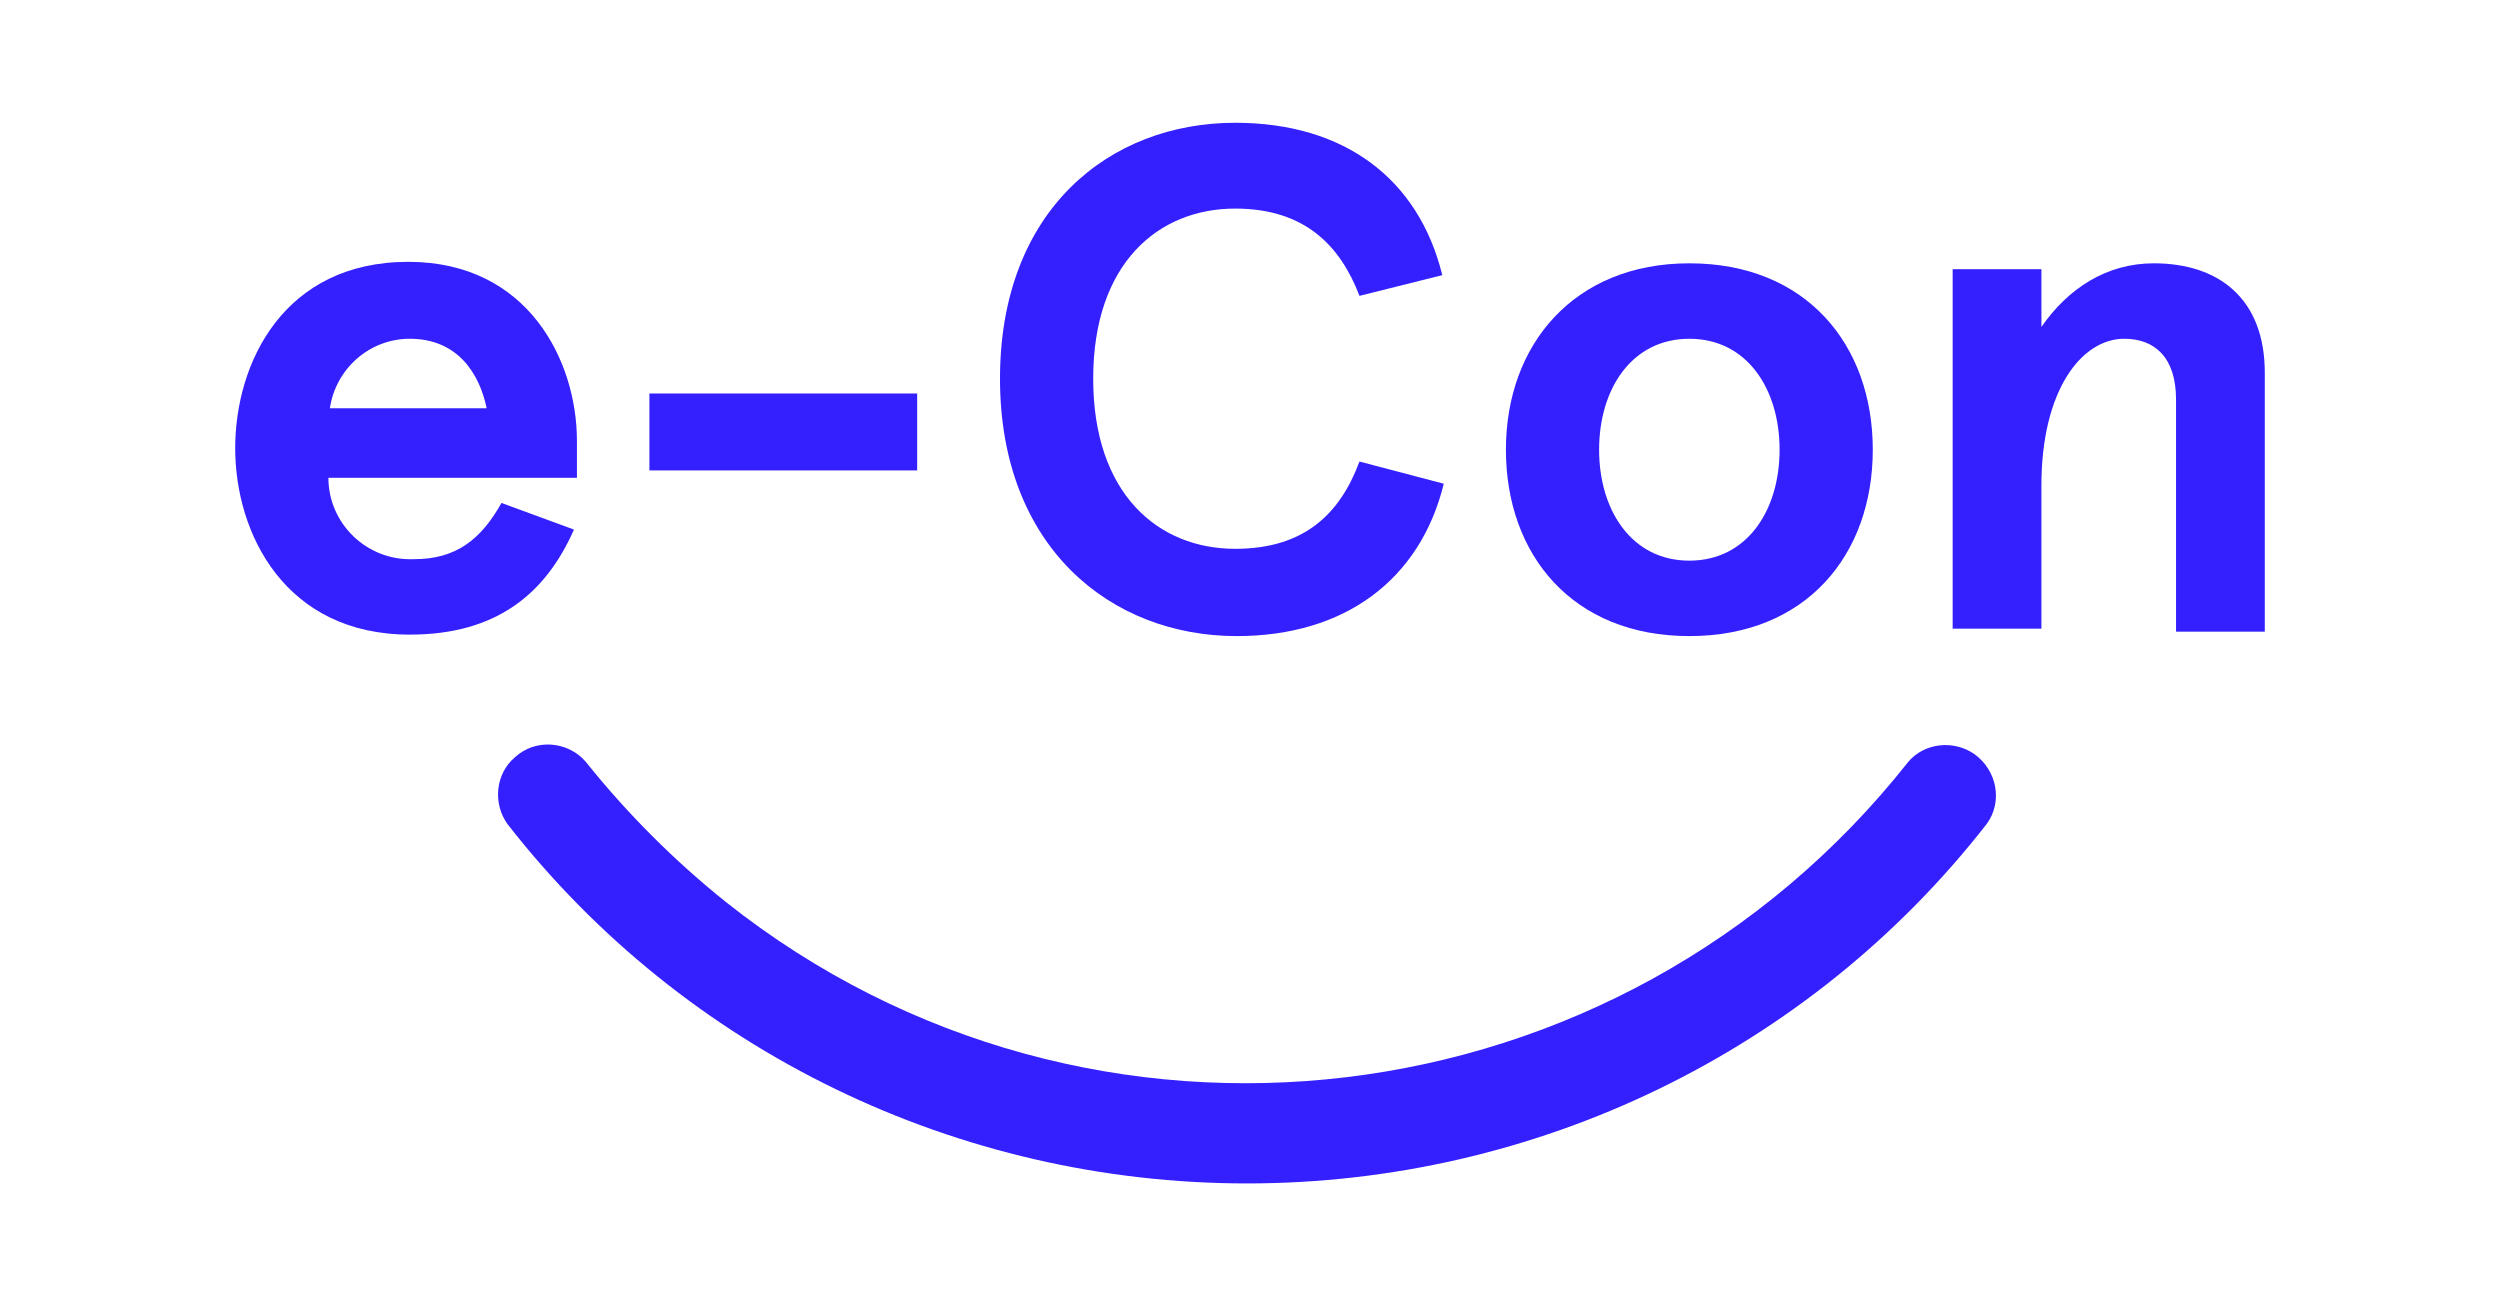
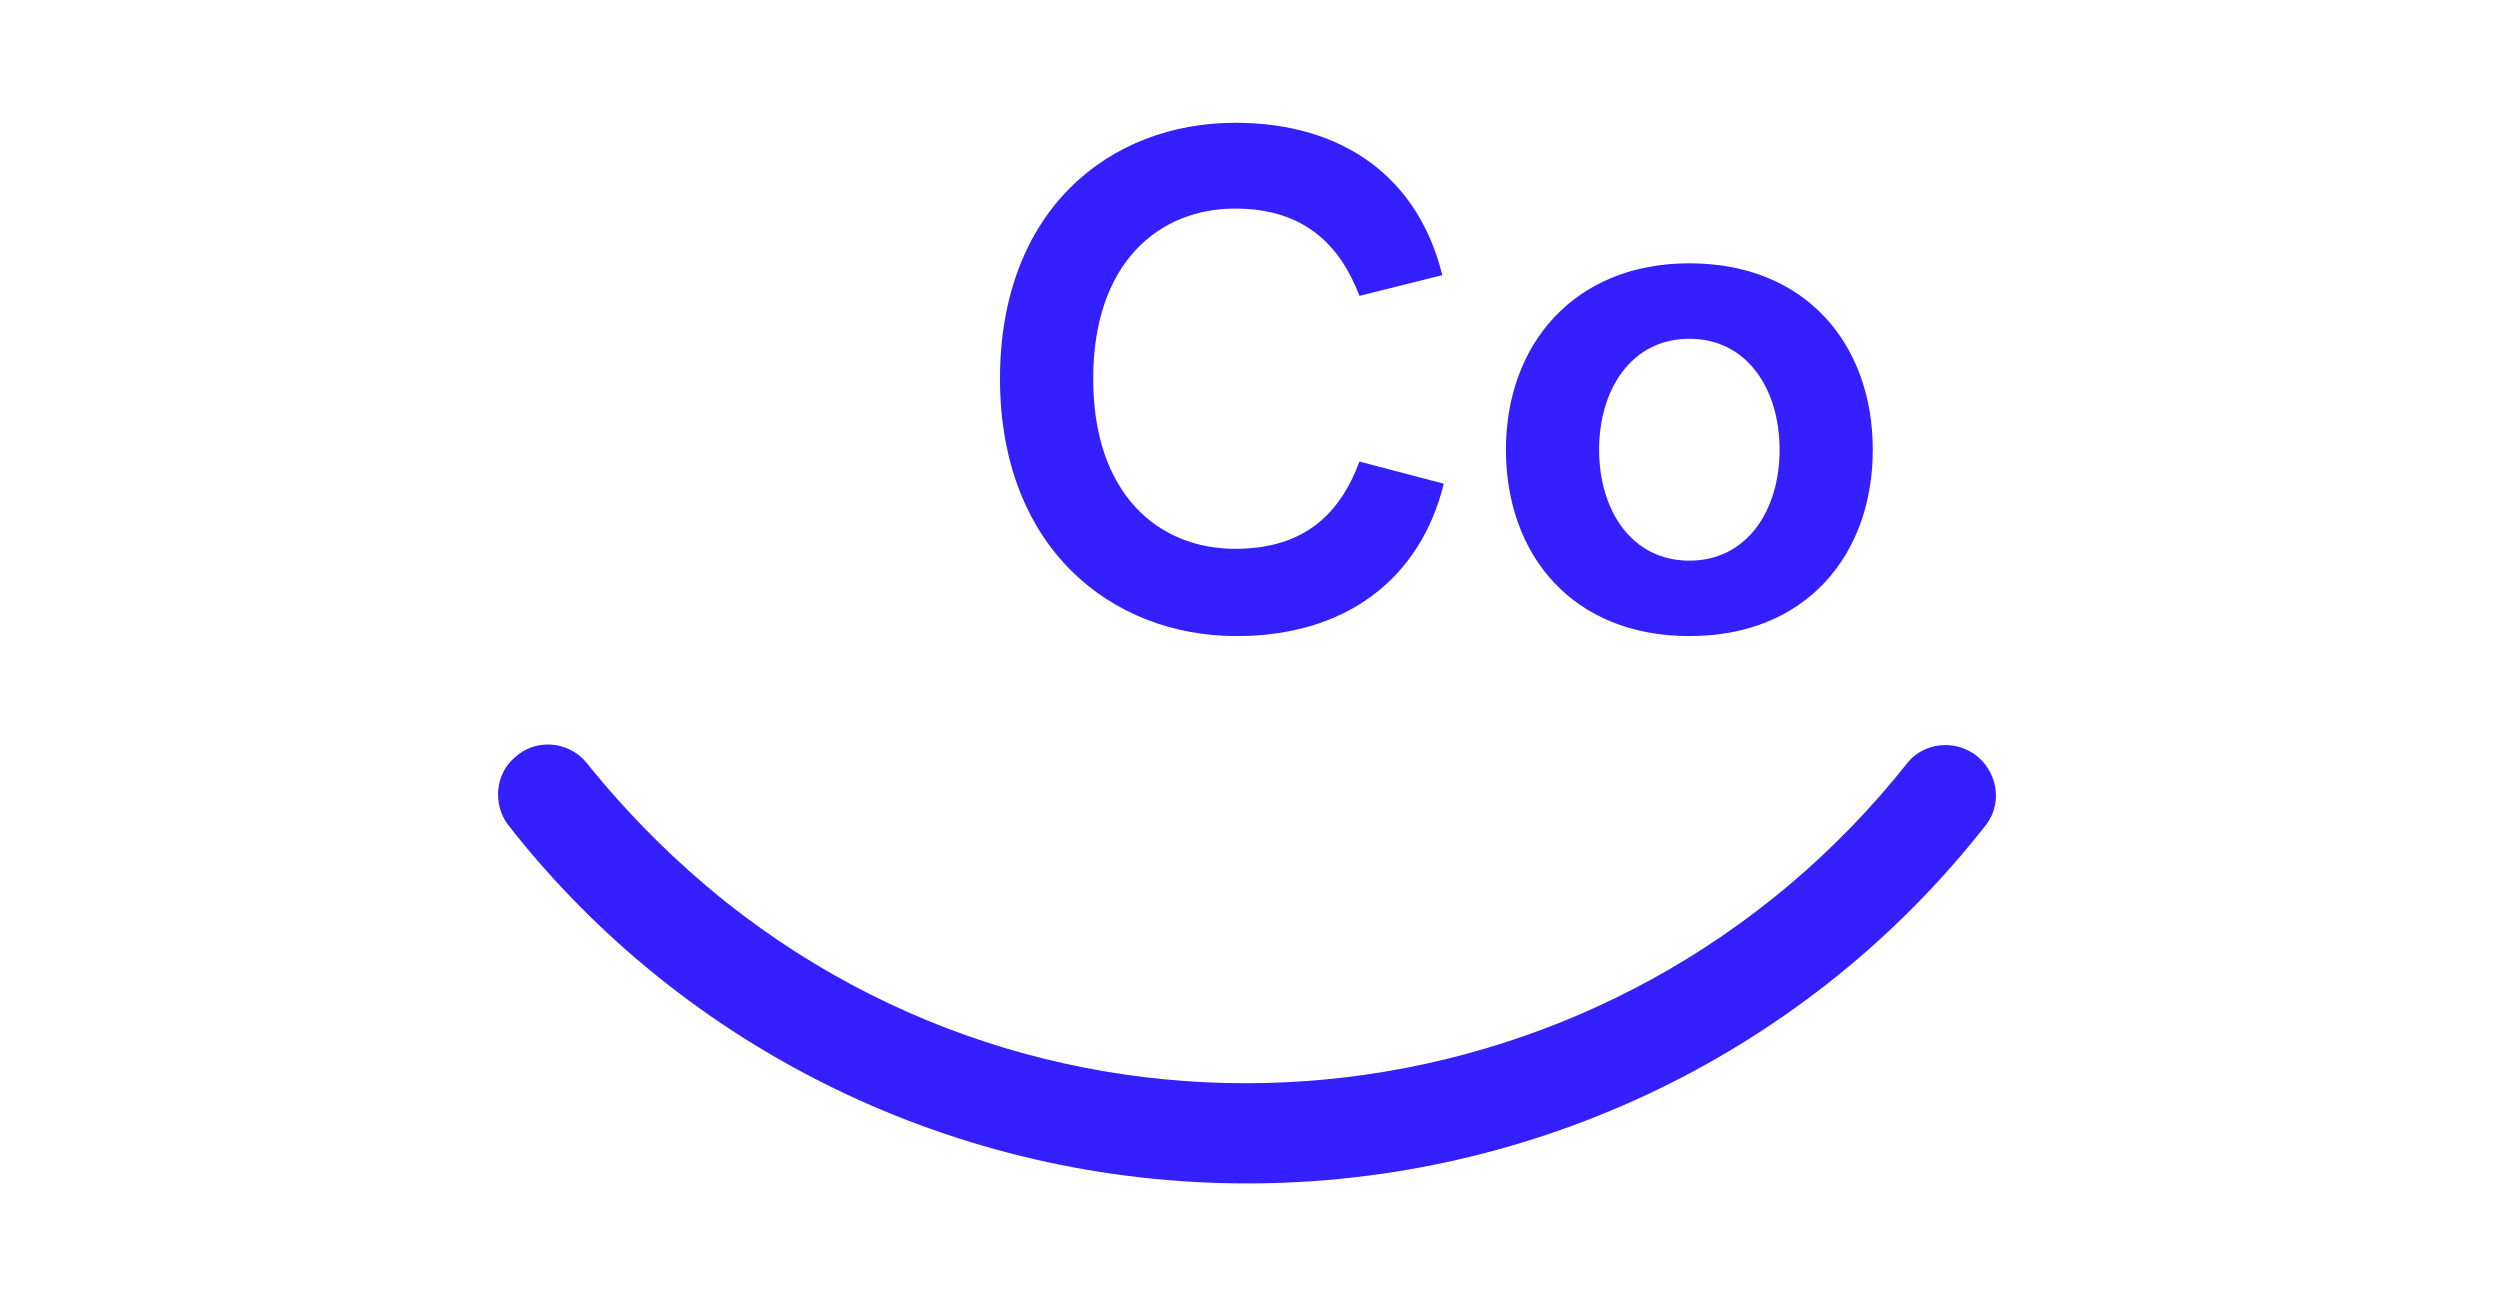
<svg xmlns="http://www.w3.org/2000/svg" version="1.1" id="Laag_1" x="0px" y="0px" viewBox="0 0 169 88.3" style="enable-background:new 0 0 169 88.3;" xml:space="preserve">
  <style type="text/css">
	.st0{fill:#341FFF;}
</style>
  <title>e-Con_LOGO</title>
  <g id="Laag_1-2">
-     <path class="st0" d="M39,32.3H22.2c0,3.1,2.6,5.6,5.7,5.5c0,0,0,0,0,0H28c2.8,0,4.5-1.3,5.9-3.8l4.9,1.8c-1.9,4.3-5.2,7.1-11.1,7.1   c-8.4,0-11.8-6.8-11.8-12.6s3.3-12.6,11.7-12.6c8.1,0,11.4,6.7,11.4,12.1L39,32.3z M22.3,27.6h10.6c-0.5-2.4-2-4.7-5.2-4.7   C25,22.9,22.7,24.9,22.3,27.6z" />
-     <path class="st0" d="M43.9,26.6H62v5.2H43.9V26.6z" />
    <path class="st0" d="M91.9,20c-1.3-3.4-3.7-5.9-8.4-5.9c-5.2,0-9.6,3.7-9.6,11.5s4.4,11.5,9.6,11.5c4.7,0,7.1-2.4,8.4-5.9l5.7,1.5   c-1.6,6.5-6.7,10.3-14,10.3c-8.5,0-16-6-16-17.4S75,8.3,83.5,8.3c7.4,0,12.4,3.8,14,10.3L91.9,20z" />
    <path class="st0" d="M114.2,17.8c7.9,0,12.4,5.5,12.4,12.6S122.1,43,114.2,43s-12.4-5.5-12.4-12.6S106.4,17.8,114.2,17.8z    M114.2,37.9c3.9,0,6.1-3.4,6.1-7.5s-2.2-7.5-6.1-7.5c-3.9,0-6.1,3.4-6.1,7.5S110.3,37.9,114.2,37.9z" />
-     <path class="st0" d="M138,18.2v3.9c1.8-2.6,4.4-4.3,7.6-4.3c4.4,0,7.5,2.4,7.5,7.4v17.5h-6V27c0-2.9-1.5-4.1-3.5-4.1   c-2.9,0-5.6,3.5-5.6,9.9v9.7h-6V18.2H138z" />
    <path class="st0" d="M84.3,80c19.5,0,38-8.9,50-24.3c1.1-1.5,0.7-3.6-0.8-4.7c-1.4-1-3.4-0.8-4.5,0.5C109.5,76.2,73.7,80.5,49.1,61   c-3.5-2.8-6.7-6-9.5-9.5c-1.2-1.4-3.4-1.6-4.8-0.3c-1.3,1.1-1.5,3.1-0.5,4.5C46.3,71.1,64.8,80,84.3,80z" />
  </g>
</svg>